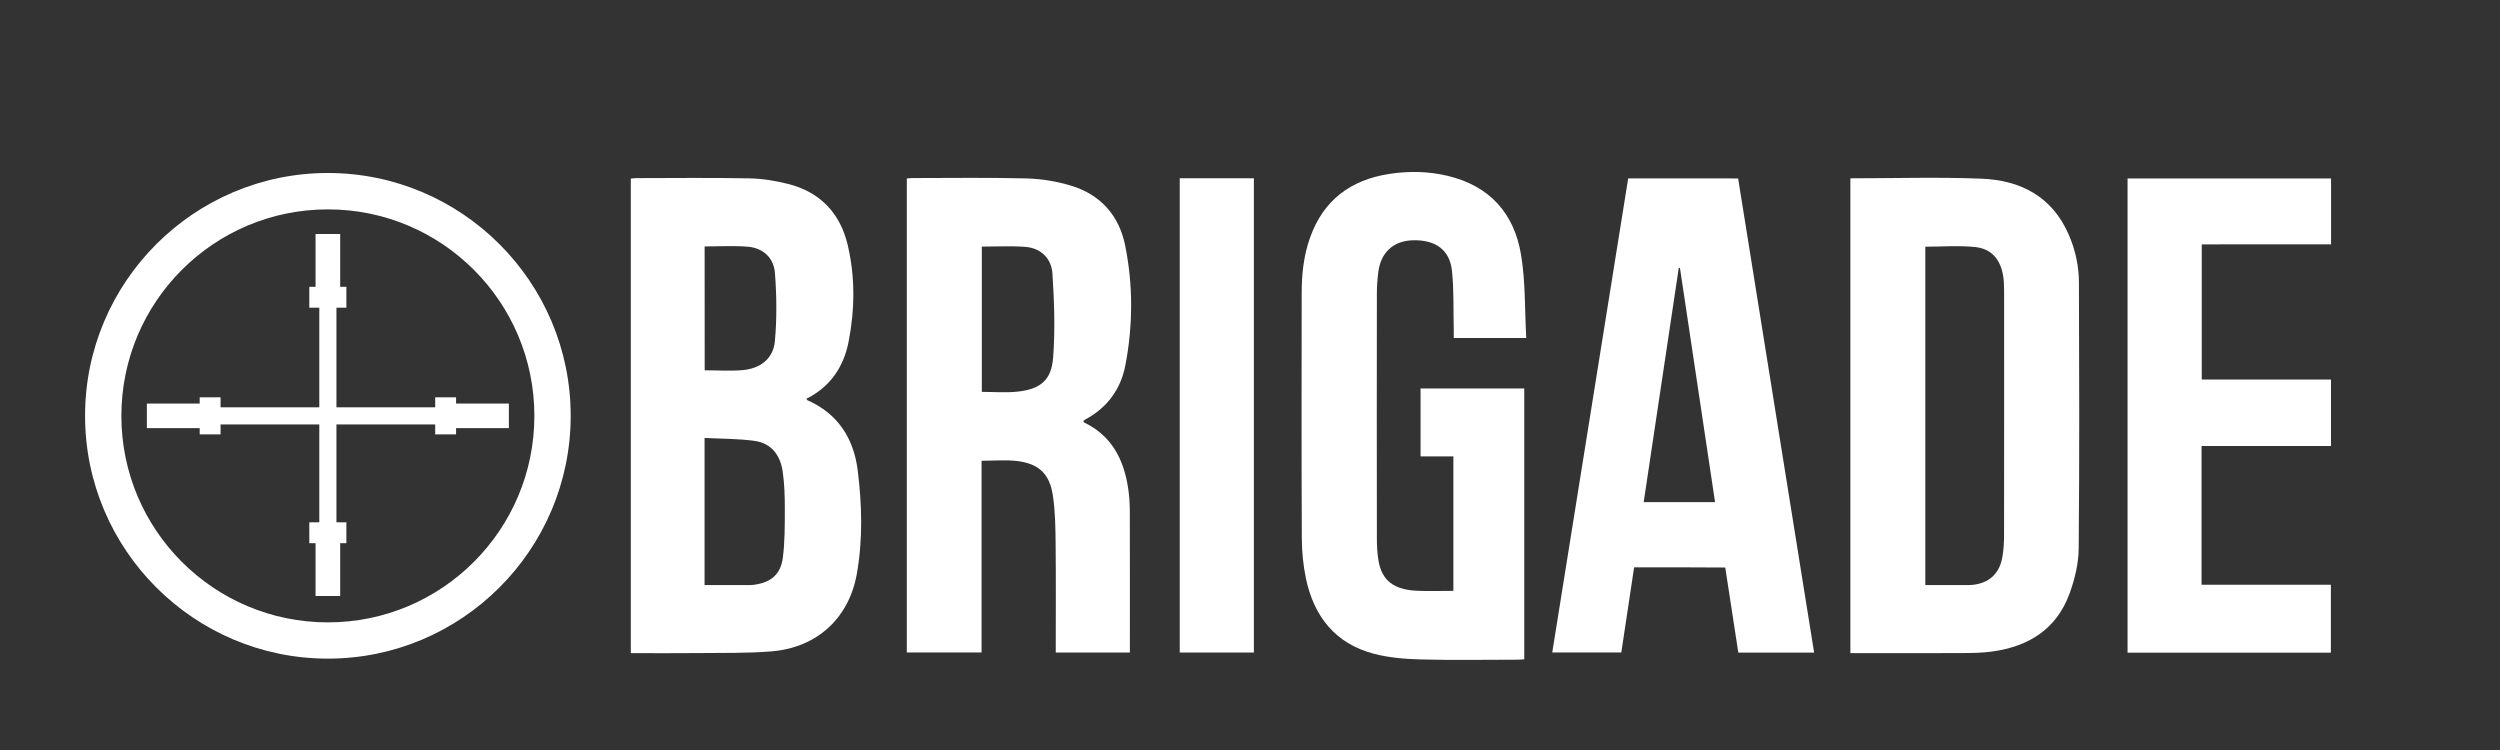
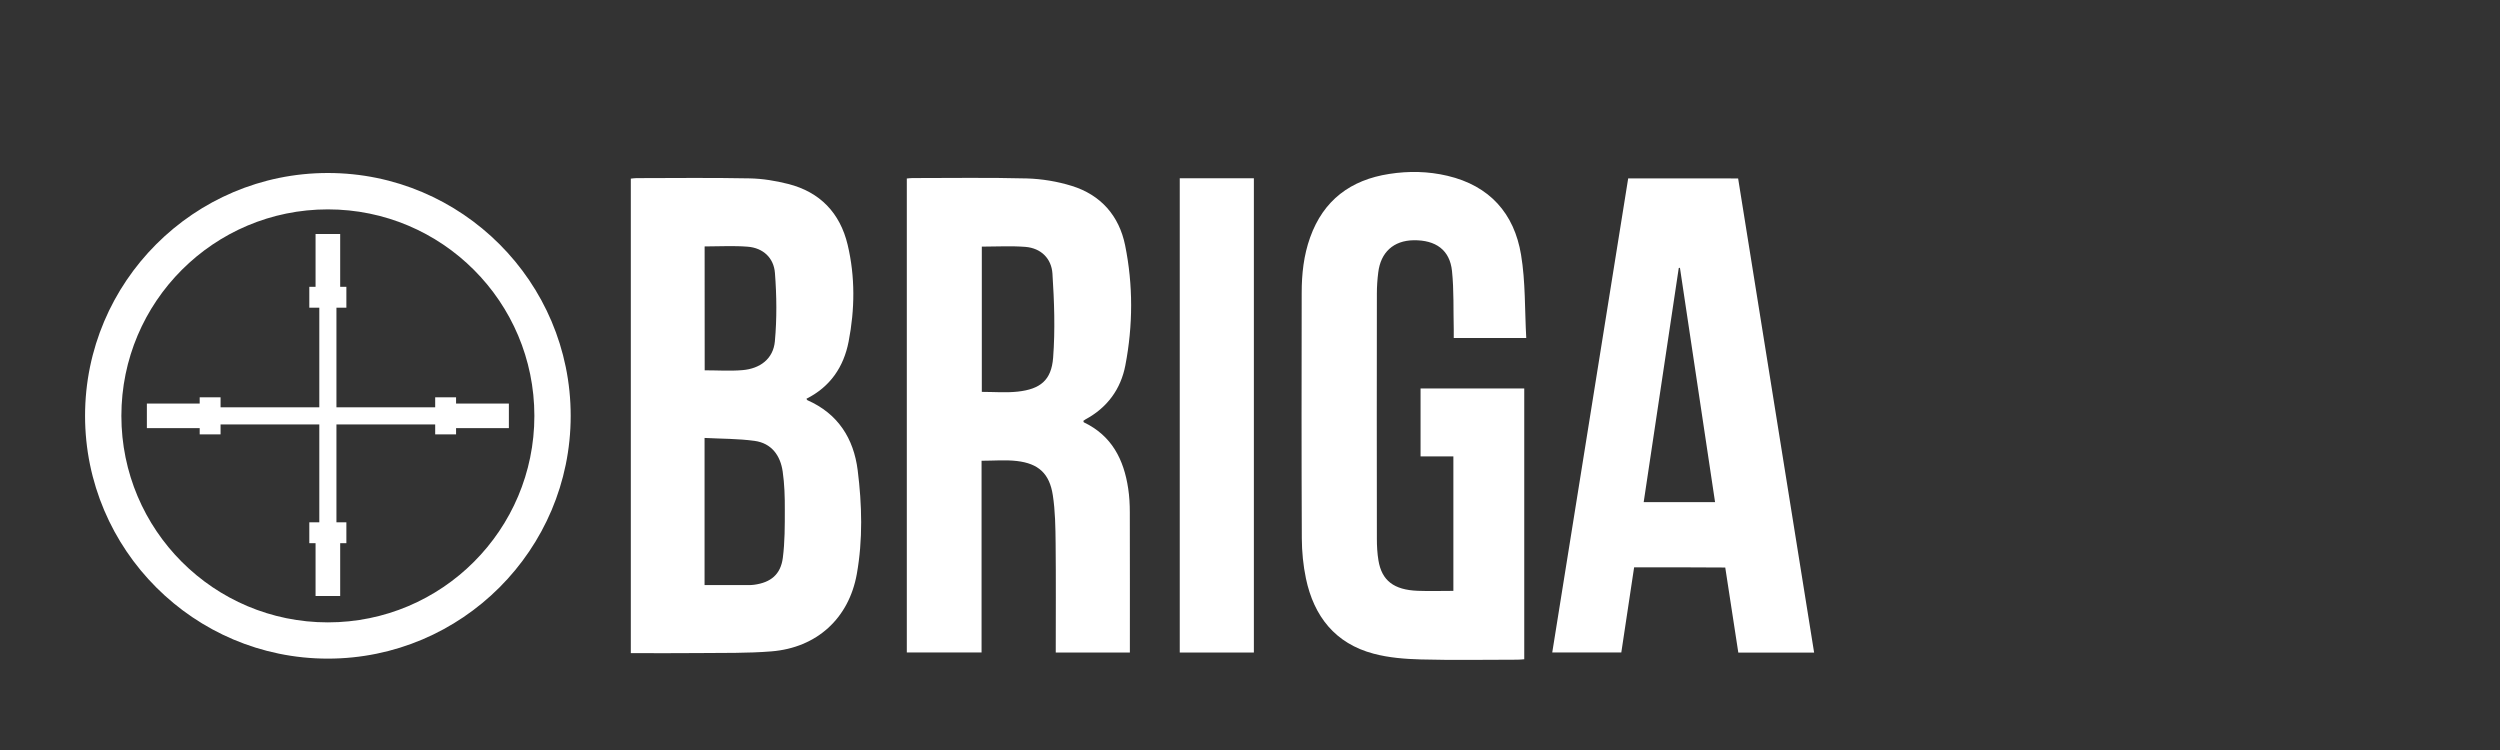
<svg xmlns="http://www.w3.org/2000/svg" version="1.0" id="Layer_1" x="0px" y="0px" width="400px" height="120px" viewBox="0 0 400 120" enable-background="new 0 0 400 120" xml:space="preserve">
  <rect x="0" y="0" width="400" height="120" fill="#333333" stroke="none" />
  <g>
    <path fill="#FFFFFF" d="M129.18,64.03c-0.06-0.03-0.08-0.12-0.15-0.23c3.8-1.91,5.96-5.08,6.75-9.15c1-5.16,1.06-10.37-0.16-15.5   c-1.21-5.06-4.41-8.43-9.52-9.72c-2-0.51-4.1-0.85-6.16-0.89c-6.03-0.12-12.07-0.05-18.11-0.04c-0.29,0-0.59,0.05-0.9,0.08   c0,25.31,0,50.55,0,75.92c3.72,0,7.32,0.03,10.91-0.01c3.86-0.04,7.75,0.04,11.59-0.27c7.25-0.59,12.38-5.26,13.66-12.38   c0.98-5.5,0.83-11.09,0.14-16.6C136.59,70.15,134.07,66.18,129.18,64.03z M112.74,39.43c2.33,0,4.61-0.14,6.87,0.04   c2.51,0.19,4.2,1.81,4.38,4.21c0.28,3.63,0.32,7.31-0.01,10.93c-0.26,2.81-2.37,4.37-5.17,4.61c-1.99,0.17-4,0.03-6.06,0.03   C112.74,52.58,112.74,46.03,112.74,39.43z M125.25,89.27c-0.35,2.64-1.92,3.93-4.58,4.29c-0.57,0.08-1.16,0.05-1.74,0.05   c-2.04,0.01-4.08,0-6.2,0c0-7.89,0-15.59,0-23.54c2.71,0.14,5.38,0.11,8,0.47c2.71,0.37,4.13,2.33,4.5,4.91   c0.29,2.01,0.35,4.07,0.34,6.1C125.57,84.13,125.58,86.73,125.25,89.27z" />
-     <path fill="#FFFFFF" d="M330.97,37.48c-2.65-6.05-7.7-8.65-13.93-8.89c-6.95-0.28-13.93-0.06-20.98-0.06c0,25.38,0,50.64,0,75.97   c6.04,0,12,0.02,17.96-0.01c1.58-0.01,3.18-0.03,4.74-0.25c5.83-0.8,10.3-3.59,12.37-9.28c0.83-2.28,1.44-4.79,1.46-7.2   c0.13-14.17,0.09-28.35,0.04-42.52C332.63,42.56,332.05,39.94,330.97,37.48z M320.65,85.49c0,1.27-0.06,2.55-0.3,3.79   c-0.49,2.58-2.17,4.04-4.76,4.3c-0.46,0.05-0.93,0.03-1.39,0.03c-2.01,0-4.01,0-6.15,0c0-18.13,0-36.11,0-54.14   c2.7,0,5.37-0.22,8,0.06c2.85,0.3,4.34,2.35,4.56,5.54c0.05,0.81,0.05,1.62,0.05,2.43C320.66,60.16,320.67,72.82,320.65,85.49z" />
    <path fill="#FFFFFF" d="M180.06,58.44c1.22-6.38,1.25-12.83-0.04-19.19c-0.96-4.72-3.88-8.07-8.55-9.51   c-2.29-0.71-4.76-1.12-7.16-1.19c-6.11-0.16-12.23-0.06-18.35-0.06c-0.3,0-0.59,0.05-0.87,0.07c0,25.35,0,50.61,0,75.83   c4.01,0,7.94,0,11.96,0c0-10.27,0-20.45,0-30.67c1.95,0,3.82-0.17,5.64,0.04c3.47,0.4,5.23,2.01,5.76,5.47   c0.39,2.54,0.42,5.14,0.45,7.72c0.06,5.79,0.02,11.58,0.02,17.45c4.06,0,7.99,0,11.86,0c0-7.53,0.01-14.99-0.01-22.44   c0-1.27-0.07-2.55-0.26-3.8c-0.69-4.62-2.62-8.45-7.08-10.58c-0.05-0.02-0.05-0.12-0.1-0.24c0.11-0.08,0.23-0.17,0.35-0.24   C177.18,65.21,179.33,62.25,180.06,58.44z M168.5,57.24c-0.28,3.61-2.06,5.02-5.67,5.42c-1.86,0.2-3.77,0.04-5.74,0.04   c0-7.8,0-15.5,0-23.24c2.36,0,4.68-0.14,6.97,0.04c2.52,0.2,4.17,1.88,4.33,4.26C168.68,48.24,168.84,52.77,168.5,57.24z" />
    <path fill="#FFFFFF" d="M226.17,38.44c3.56-0.05,5.8,1.56,6.15,4.92c0.32,3.1,0.2,6.24,0.28,9.36c0.01,0.44,0,0.89,0,1.36   c3.87,0,7.57,0,11.6,0c-0.25-4.5-0.11-8.98-0.83-13.31c-1.09-6.62-5.03-11.05-11.77-12.64c-3.08-0.73-6.21-0.79-9.33-0.3   c-6.16,0.95-10.52,4.19-12.65,10.16c-1.03,2.87-1.35,5.85-1.35,8.87c-0.02,13.09-0.04,26.18,0.02,39.27   c0.01,2.15,0.22,4.33,0.66,6.43c1.27,6.05,4.68,10.4,10.83,12.03c2.43,0.65,5.03,0.85,7.55,0.92c5.14,0.14,10.29,0.04,15.44,0.04   c0.37,0,0.74-0.04,1.11-0.07c0-14.5,0-28.92,0-43.33c-5.58,0-11.06,0-16.59,0c0,3.62,0,7.19,0,10.87c1.79,0,3.51,0,5.25,0   c0,7.21,0,14.3,0,21.52c-1.99,0-3.85,0.06-5.7-0.01c-3.83-0.15-5.76-1.64-6.29-4.87c-0.19-1.14-0.25-2.3-0.25-3.46   c-0.02-13.09-0.02-26.18,0-39.27c0-1.12,0.08-2.24,0.22-3.34C220.91,40.35,222.98,38.49,226.17,38.44z" />
    <path fill="#FFFFFF" d="M260.51,28.54c-4.05,25.31-8.1,50.57-12.15,75.85c3.76,0,7.41,0,11.05,0c0.69-4.58,1.36-9.06,2.05-13.62   c4.72,0,9.36-0.01,14,0.03c0.26,0,0.58,0,0.58,0l2.09,13.62c4.1,0,8.06,0,12.13,0c-4.06-25.36-8.11-50.62-12.16-75.87   C272.16,28.54,266.37,28.54,260.51,28.54z M262.99,80.34c1.88-12.52,3.74-24.99,5.61-37.45c0.06-0.02,0.13-0.03,0.19-0.05   c1.87,12.48,3.74,24.96,5.62,37.5C270.59,80.34,266.85,80.34,262.99,80.34z" />
-     <path fill="#FFFFFF" d="M372.97,39.09c0-3.57,0-7.03,0-10.54c-10.88,0-21.7,0-32.56,0c0,25.32,0,50.58,0,75.88   c10.88,0,21.69,0,32.53,0c0-3.63,0-7.19,0-10.87c-6.97,0-13.83,0-20.69,0c0-7.44,0-14.77,0-22.2c6.92,0,13.79,0,20.71,0   c0-3.6,0-7.09,0-10.64c-6.92,0-13.76,0-20.68,0c0-7.27,0-14.39,0-21.62C359.22,39.09,366.09,39.09,372.97,39.09z" />
    <path fill="#FFFFFF" d="M188.76,104.41c4,0,7.92,0,11.86,0c0-25.33,0-50.59,0-75.89c-3.98,0-7.88,0-11.86,0   C188.76,53.89,188.76,79.15,188.76,104.41z" />
    <polygon fill="#FFFFFF" points="72.97,63.57 69.63,63.57 69.63,64.57 69.63,65.17 53.83,65.17 53.83,49.23 54.43,49.23    55.42,49.23 55.42,45.89 54.43,45.89 54.43,37.44 50.49,37.44 50.49,45.89 49.49,45.89 49.49,49.23 50.49,49.23 51.09,49.23    51.09,65.17 35.29,65.17 35.29,64.57 35.29,63.57 31.95,63.57 31.95,64.57 23.5,64.57 23.5,68.5 31.95,68.5 31.95,69.5 35.29,69.5    35.29,68.5 35.29,67.91 51.09,67.91 51.09,83.57 50.49,83.57 49.49,83.57 49.49,86.91 50.49,86.91 50.49,95.36 54.43,95.36    54.43,86.91 55.42,86.91 55.42,83.57 54.43,83.57 53.83,83.57 53.83,67.91 69.63,67.91 69.63,68.5 69.63,69.5 72.97,69.5    72.97,68.5 81.42,68.5 81.42,64.57 72.97,64.57  " />
    <path fill="#FFFFFF" d="M52.46,27.68c-21.42,0-38.85,17.43-38.85,38.85s17.43,38.85,38.85,38.85c21.42,0,38.85-17.43,38.85-38.85   S73.88,27.68,52.46,27.68z M52.46,99.58c-18.25,0-33.04-14.79-33.04-33.04c0-18.25,14.79-33.04,33.04-33.04   c18.25,0,33.04,14.79,33.04,33.04C85.5,84.78,70.71,99.58,52.46,99.58z" />
  </g>
</svg>